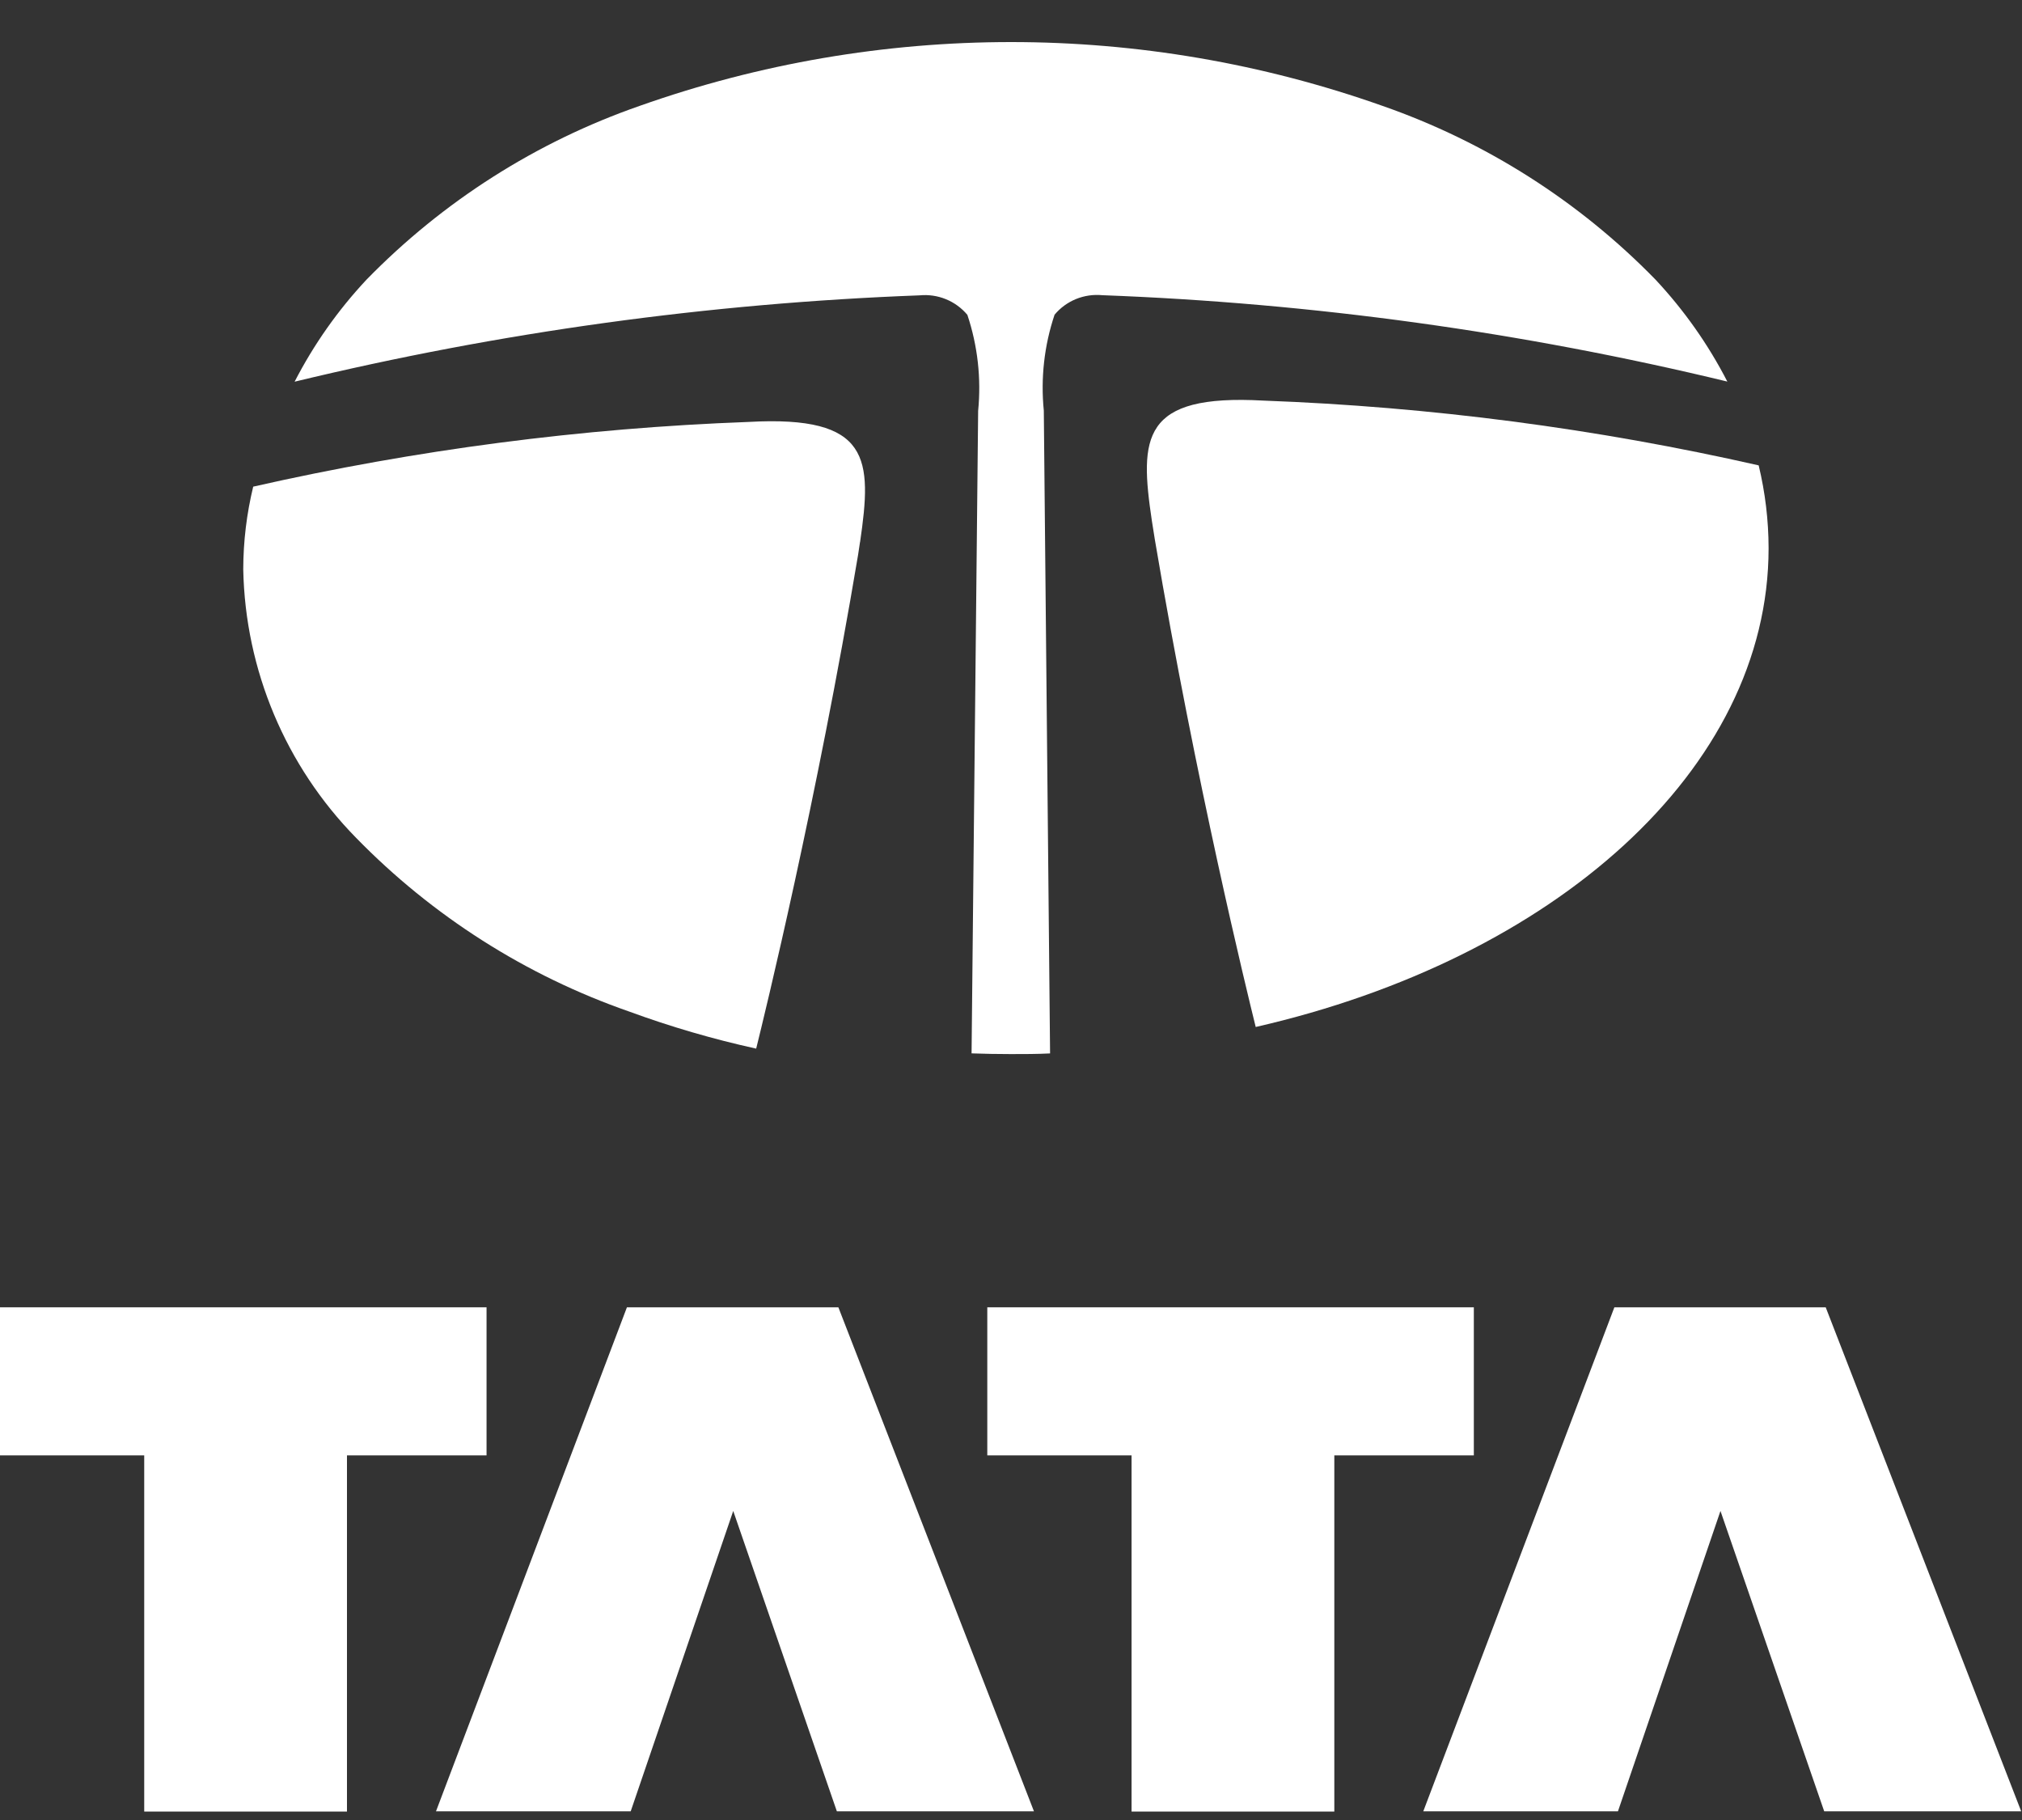
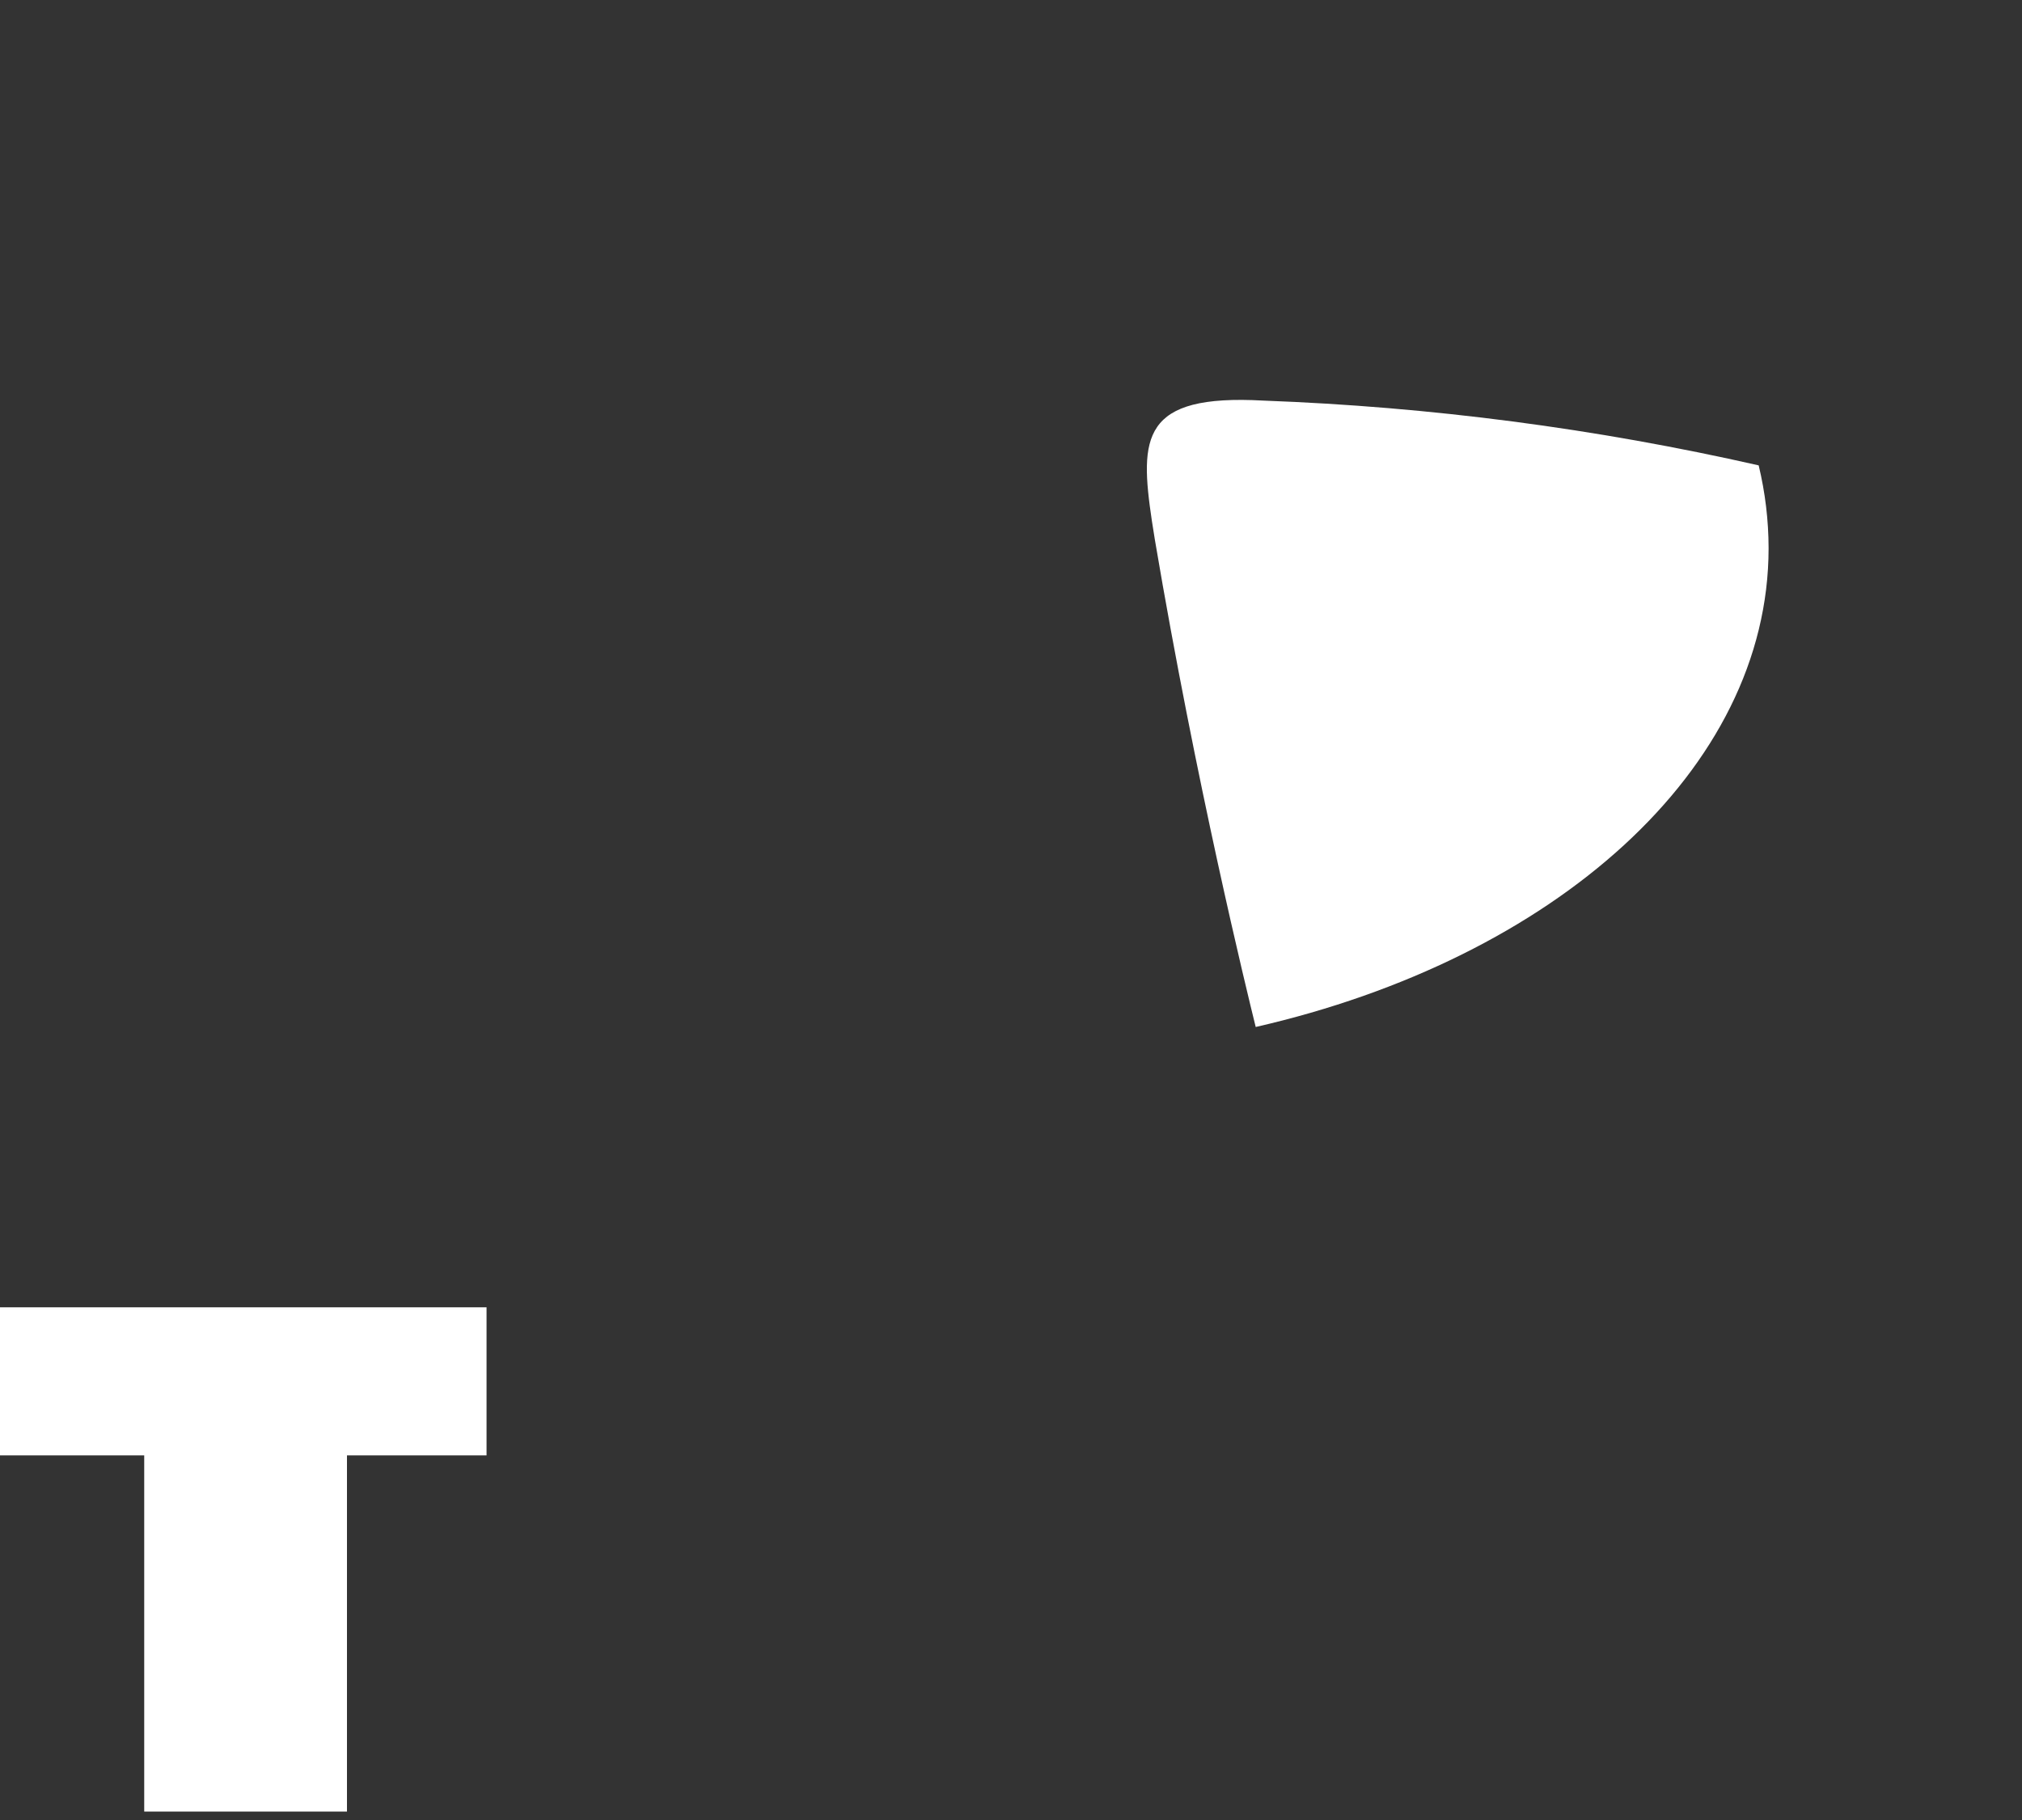
<svg xmlns="http://www.w3.org/2000/svg" width="40" height="36" viewBox="0 0 40 36" fill="none">
  <rect x="0" y="0" width="40" height="36" fill="#333333" stroke="none" />
  <path d="M0 25.859H9.625V28.788H6.864V35.833H2.853V28.788H0V25.859Z" fill="white" />
-   <path d="M14.505 29.887L12.477 35.828H8.625L12.402 25.859H16.585L20.454 35.828H16.555L14.505 29.887Z" fill="white" />
-   <path d="M19.531 25.859H29.156V28.788H26.396V35.833H22.385V28.788H19.531V25.859Z" fill="white" />
-   <path d="M34.035 29.887L32.007 35.828H28.156L31.936 25.859H36.117L39.984 35.828H36.087L34.035 29.887Z" fill="white" />
-   <path fill-rule="evenodd" clip-rule="evenodd" d="M34.172 7.55C33.794 6.814 33.315 6.135 32.75 5.531C31.241 3.983 29.392 2.807 27.351 2.095C22.596 0.411 17.407 0.411 12.652 2.095C10.609 2.806 8.761 3.983 7.251 5.531C6.685 6.135 6.207 6.814 5.828 7.55C9.883 6.57 14.025 5.998 18.193 5.842C18.37 5.825 18.548 5.851 18.712 5.918C18.877 5.985 19.023 6.092 19.137 6.228C19.341 6.839 19.413 7.486 19.35 8.127L19.22 20.836C19.477 20.845 19.735 20.85 19.995 20.85C20.254 20.85 20.515 20.85 20.773 20.837L20.649 8.123C20.585 7.482 20.657 6.835 20.862 6.225C20.976 6.088 21.122 5.982 21.286 5.915C21.451 5.848 21.629 5.822 21.806 5.839C25.973 5.995 30.114 6.567 34.168 7.547" fill="white" />
  <path fill-rule="evenodd" clip-rule="evenodd" d="M34.79 9.205C31.572 8.475 28.293 8.046 24.995 7.924C22.578 7.789 22.541 8.653 22.787 10.303C22.803 10.403 22.822 10.53 22.846 10.675C23.657 15.478 24.667 19.613 24.841 20.314C30.735 18.967 34.987 15.231 34.987 10.843C34.986 10.291 34.92 9.742 34.791 9.206" fill="white" />
-   <path fill-rule="evenodd" clip-rule="evenodd" d="M17.014 10.725C17.255 9.075 17.228 8.211 14.807 8.346C11.508 8.468 8.228 8.896 5.009 9.626C4.879 10.162 4.813 10.711 4.812 11.263C4.851 13.252 5.65 15.152 7.044 16.572C8.554 18.12 10.403 19.297 12.445 20.008C13.265 20.309 14.105 20.554 14.959 20.742C15.122 20.084 16.155 15.865 16.975 10.975C16.99 10.881 17.003 10.794 17.013 10.723" fill="white" />
</svg>